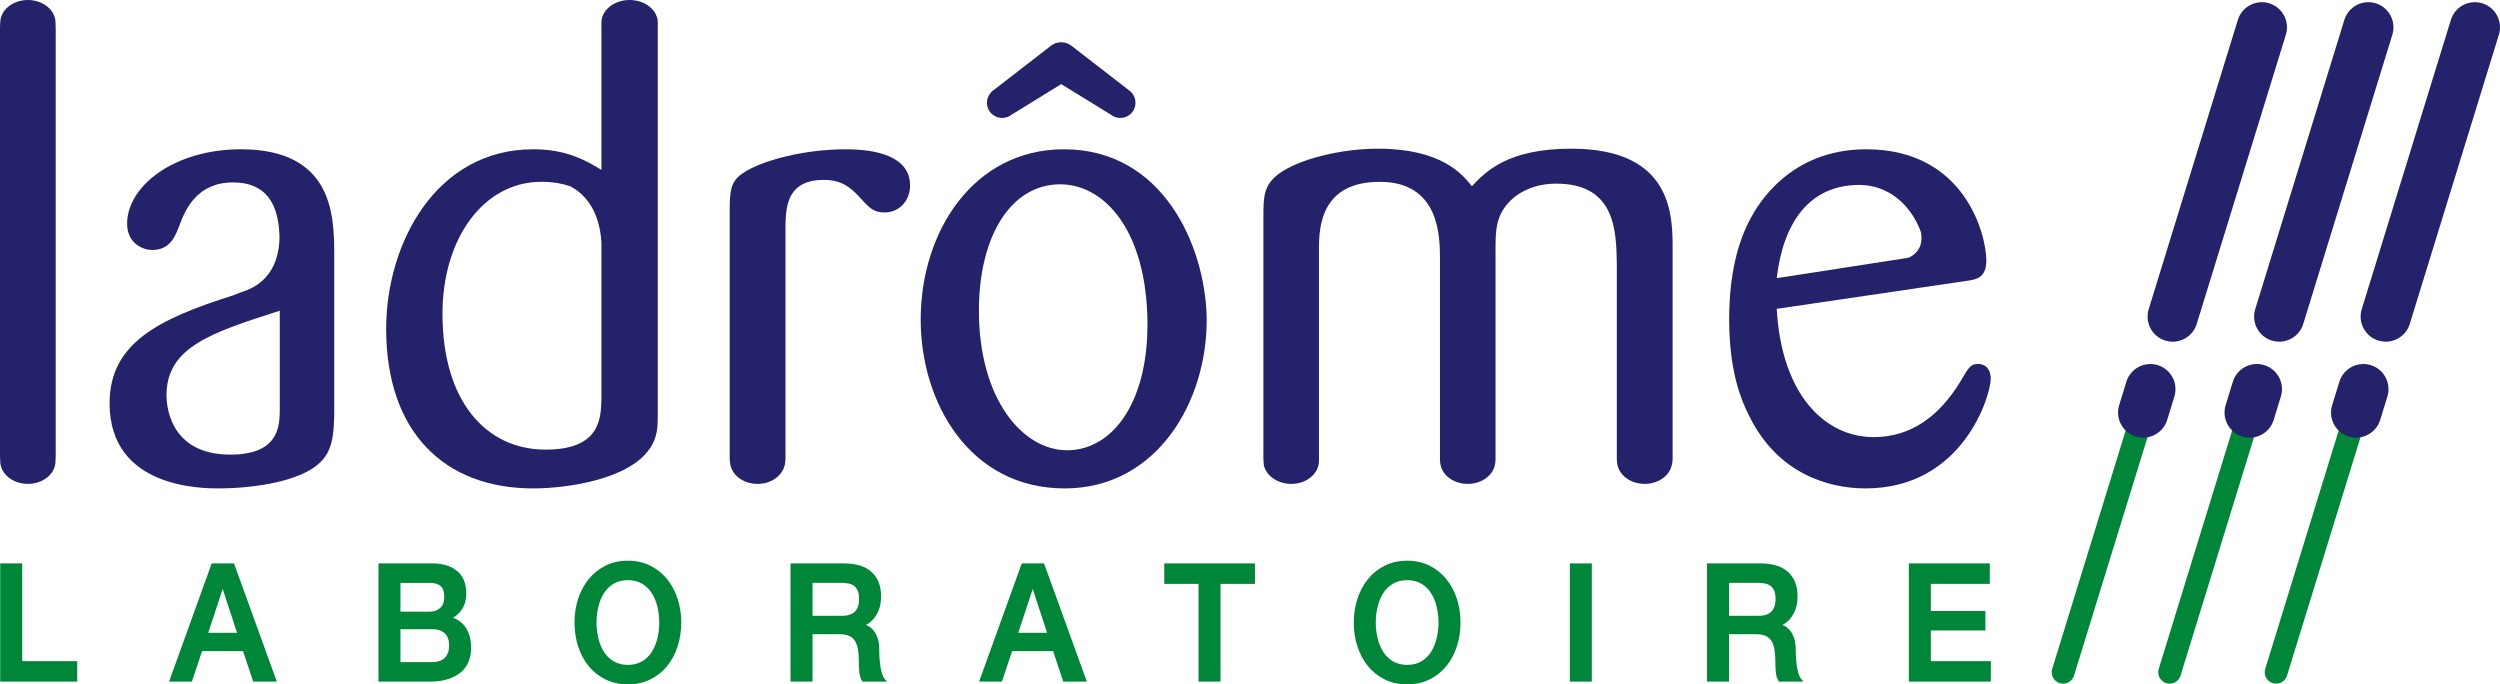
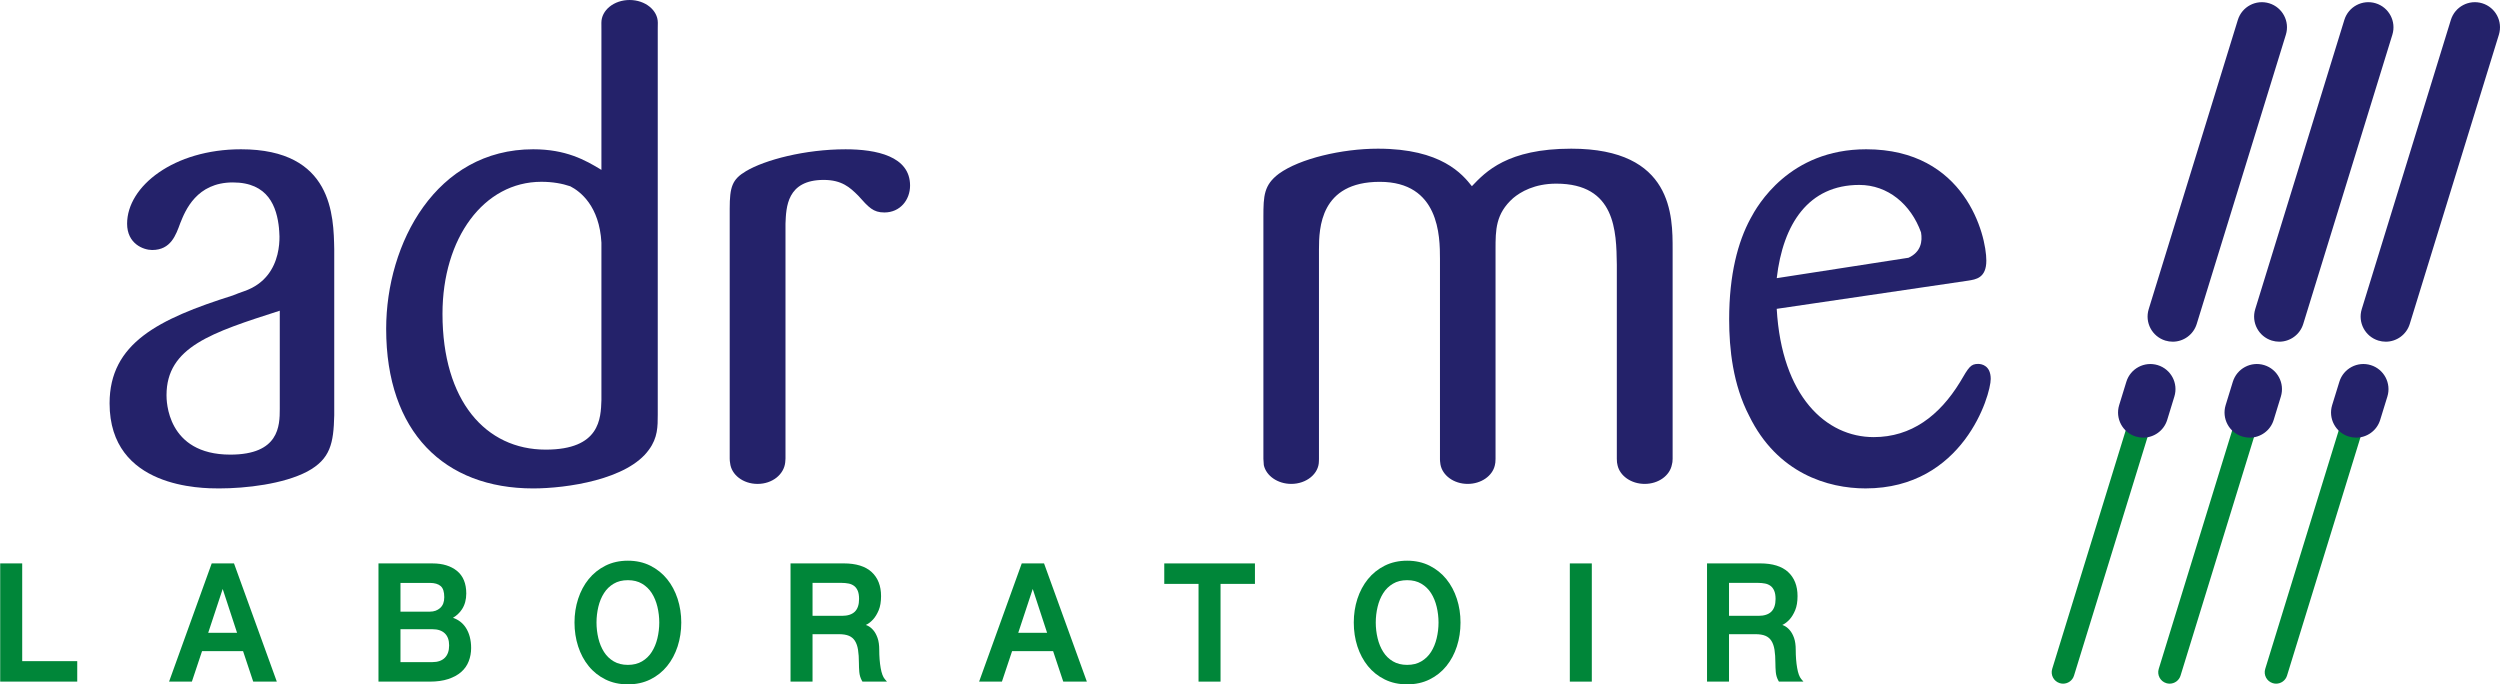
<svg xmlns="http://www.w3.org/2000/svg" id="Calque_1" version="1.1" viewBox="0 0 150.208 41.119">
  <defs>
    <style>
      .st0 {
        fill: #008639;
      }

      .st1 {
        fill: #24226a;
      }
    </style>
  </defs>
  <polygon class="st0" points="1.334 39.724 1.334 33.851 .012 33.851 .012 40.953 4.641 40.953 4.641 39.724 1.334 39.724" />
  <path class="st0" d="M14.06,33.852h-1.34l-2.562,7.102h1.371l.611-1.832h2.464l.61,1.832h1.418l-2.572-7.102ZM14.243,38.019h-1.733l.87-2.632.863,2.632Z" />
  <path class="st0" d="M27.982,37.706c-.183-.277-.439-.474-.766-.587.226-.134.408-.306.543-.515.17-.262.256-.58.256-.945,0-.601-.189-1.059-.562-1.361-.368-.296-.859-.446-1.46-.446h-3.253v7.102h3.079c.429,0,.803-.052,1.113-.155.314-.104.577-.247.778-.425.206-.18.358-.398.453-.647.095-.244.144-.511.144-.793,0-.487-.11-.9-.325-1.228M25.983,39.782h-1.921v-1.977h1.921c.321,0,.57.084.743.25.174.168.259.405.259.725,0,.322-.087.572-.26.743-.172.172-.423.259-.742.259M26.45,36.526c-.166.151-.369.224-.621.224h-1.767v-1.727h1.767c.285,0,.504.064.65.192.143.122.214.347.214.667,0,.285-.08.496-.243.644" />
  <path class="st0" d="M40.714,35.98c-.146-.448-.358-.846-.631-1.183-.275-.339-.614-.61-1.009-.809-.397-.199-.85-.3-1.349-.3s-.952.101-1.348.3c-.396.199-.735.471-1.009.809-.274.337-.485.735-.631,1.183-.145.446-.219.924-.219,1.424,0,.505.074.987.219,1.433.145.448.357.846.631,1.182.273.338.613.609,1.009.804.396.197.851.296,1.348.296s.952-.099,1.348-.296c.396-.195.736-.466,1.01-.804.273-.336.485-.734.631-1.182.144-.447.219-.929.219-1.433,0-.498-.075-.977-.219-1.424M37.725,39.948c-.329,0-.614-.071-.851-.211-.238-.14-.434-.33-.584-.566-.151-.238-.265-.514-.339-.82-.073-.308-.111-.627-.111-.947,0-.322.038-.641.111-.949.073-.304.187-.581.34-.82.149-.235.345-.425.583-.565.237-.141.522-.211.851-.211s.615.07.851.211c.238.14.434.33.584.565.152.239.266.516.339.82.074.309.112.628.112.949,0,.319-.038.638-.112.947-.073.306-.187.582-.339.82-.149.236-.346.426-.584.566-.236.14-.522.211-.851.211" />
  <path class="st0" d="M53.161,40.802c-.11-.129-.193-.353-.248-.668-.056-.325-.085-.693-.085-1.094,0-.281-.034-.52-.101-.708-.067-.19-.153-.349-.259-.471-.104-.122-.221-.213-.345-.271-.034-.015-.068-.03-.102-.042.016-.008.033-.016.05-.024.127-.063.258-.166.387-.306.128-.14.241-.325.336-.551.095-.226.143-.514.143-.854,0-.611-.19-1.098-.567-1.444-.374-.344-.937-.518-1.674-.518h-3.198v7.102h1.322v-2.849h1.585c.247,0,.451.033.606.099.151.065.267.164.355.3.09.141.153.322.187.537.036.223.054.494.054.805,0,.169.007.348.022.53.017.194.072.373.163.533l.027.045h1.472l-.13-.151ZM48.82,35.022h1.757c.138,0,.275.013.407.038.123.023.233.071.328.14.092.067.166.163.22.286.056.127.084.295.084.501,0,.341-.086.598-.255.764-.17.165-.428.25-.765.25h-1.776v-1.979Z" />
  <path class="st0" d="M62.73,33.852h-1.34l-2.562,7.102h1.371l.611-1.832h2.464l.61,1.832h1.418l-2.572-7.102ZM62.913,38.019h-1.733l.87-2.632.863,2.632Z" />
  <polygon class="st0" points="69.953 33.852 69.953 35.082 72.012 35.082 72.012 40.954 73.334 40.954 73.334 35.082 75.401 35.082 75.401 33.852 69.953 33.852" />
  <path class="st0" d="M87.534,35.98c-.145-.448-.357-.845-.631-1.183-.273-.338-.613-.61-1.009-.809-.396-.199-.849-.3-1.348-.3s-.952.101-1.349.3c-.396.199-.735.471-1.008.809-.273.337-.486.735-.632,1.183-.144.445-.217.924-.217,1.424,0,.506.073.988.217,1.433.146.448.359.846.631,1.182.274.338.613.609,1.01.804.396.197.849.296,1.348.296s.952-.099,1.348-.296c.396-.195.736-.466,1.009-.804.274-.337.486-.734.631-1.182.145-.445.218-.927.218-1.433,0-.5-.073-.979-.218-1.424M84.546,39.948c-.329,0-.615-.071-.851-.211-.238-.139-.435-.33-.584-.566-.151-.237-.266-.514-.339-.82-.074-.307-.112-.625-.112-.947s.038-.642.112-.949c.073-.305.187-.581.339-.82.15-.236.347-.425.585-.565.235-.141.521-.211.85-.211s.615.07.85.211c.239.14.436.33.585.565.152.239.265.515.338.82.074.307.112.626.112.949s-.038.64-.112.947c-.073.306-.186.582-.338.82-.149.236-.346.426-.585.566-.235.14-.521.211-.85.211" />
  <rect class="st0" x="94.32" y="33.852" width="1.321" height="7.102" />
  <path class="st0" d="M108.226,40.802c-.11-.13-.193-.354-.247-.668-.057-.326-.086-.694-.086-1.094,0-.281-.034-.52-.1-.708-.067-.19-.154-.349-.26-.471-.103-.121-.219-.212-.344-.271-.035-.015-.069-.03-.103-.042.016-.008.033-.016.05-.024.128-.063.259-.167.388-.306.127-.14.24-.326.335-.551.095-.227.143-.514.143-.854,0-.611-.19-1.097-.567-1.444-.374-.344-.937-.518-1.674-.518h-3.197v7.102h1.321v-2.849h1.585c.247,0,.451.033.606.099.152.065.267.164.355.3.09.141.153.323.187.537.036.223.054.494.054.805,0,.169.008.348.023.531.017.194.071.373.162.532l.027.045h1.472l-.13-.151ZM103.885,35.022h1.758c.137,0,.275.013.406.038.124.023.233.071.328.14.092.066.166.163.22.286.056.127.085.296.085.501,0,.341-.087.598-.256.764-.169.165-.428.25-.765.25h-1.776v-1.979Z" />
-   <polygon class="st0" points="116.01 39.724 116.01 37.882 119.289 37.882 119.289 36.711 116.01 36.711 116.01 35.081 119.553 35.081 119.553 33.851 114.689 33.851 114.689 40.953 119.617 40.953 119.617 39.724 116.01 39.724" />
-   <path class="st1" d="M63.965,29.346c-5.677,0-8.647-5.112-8.647-10.151,0-5.264,3.159-10.225,8.609-10.225,5.904,0,8.462,5.715,8.575,10.075.076,5.039-2.971,10.301-8.537,10.301M63.702,11.074c-2.968,0-4.886,3.12-4.886,7.595,0,5.263,2.592,8.384,5.301,8.384,2.82,0,5.037-3.082,4.811-8.271-.223-5.189-2.706-7.708-5.226-7.708" />
-   <path class="st1" d="M67.871,5.453l-3.493-2.703c-.17-.133-.344-.188-.514-.203-.034-.007-.067-.01-.101-.012-.036.002-.071.005-.105.012-.172.017-.344.071-.515.203l-3.492,2.703c-.397.309-.47.881-.162,1.28.307.398.881.472,1.279.164l2.994-1.843,2.993,1.843c.397.308.972.234,1.278-.164.309-.399.237-.971-.162-1.28" />
  <path class="st1" d="M14.478,8.969c-4.022,0-6.841,2.216-6.841,4.473,0,1.203.976,1.579,1.504,1.579,1.127,0,1.428-.902,1.691-1.617.301-.753.977-2.443,3.159-2.443,2.119,0,2.645,1.444,2.776,2.785l-.006-.005s.454,2.874-2.088,3.754c-.254.087-.477.172-.682.256-4.469,1.413-7.407,2.873-7.407,6.482,0,5.113,5.563,5.113,6.58,5.113,1.617,0,3.871-.263,5.301-1.016,1.39-.751,1.578-1.692,1.617-3.383v-9.963c-.039-1.993-.077-6.015-5.604-6.015M16.81,24.571c0,1.016-.038,2.744-2.971,2.744-3.834,0-3.834-3.271-3.834-3.571,0-2.896,2.707-3.76,6.805-5.076v5.903Z" />
  <path class="st1" d="M118.858,21.865c-.452,0-.564.186-1.091,1.089-1.242,2.03-2.932,3.309-5.19,3.309-2.857,0-5.527-2.445-5.826-7.707l11.505-1.694c.449-.073,1.089-.149,1.089-1.202,0-1.541-1.277-6.691-7.218-6.691-4.625,0-6.541,3.382-6.956,4.171-.751,1.392-1.278,3.347-1.278,6.054,0,1.768.226,3.91,1.202,5.79,1.692,3.46,4.738,4.361,6.993,4.361,5.867,0,7.521-5.601,7.521-6.578,0-.79-.527-.902-.751-.902M111.714,11.111c1.713,0,3.099,1.161,3.708,2.852.091.533.003,1.175-.752,1.524l-7.918,1.226c.377-3.271,1.915-5.602,4.962-5.602" />
-   <path class="st1" d="M.013,27.707c0,.755.744,1.367,1.662,1.367s1.66-.612,1.66-1.367l.013-.308V1.693l-.012-.325c0-.757-.744-1.368-1.661-1.368S.014.611.014,1.368l-.014.231v25.8l.013.308Z" />
  <path class="st1" d="M39.524,1.367C39.524.611,38.765,0,37.828,0s-1.695.611-1.695,1.367l.002.42v8.421c-.978-.601-2.143-1.239-4.1-1.239-5.826,0-8.833,5.638-8.833,10.79,0,6.203,3.496,9.587,8.833,9.587,1.995,0,5.679-.526,6.958-2.331.527-.714.527-1.391.527-2.106V1.709l.004-.342ZM32.789,27.015c-3.61,0-6.203-2.932-6.203-8.158,0-4.551,2.481-7.934,5.94-7.934.686,0,1.256.107,1.739.27.601.308,1.749,1.187,1.87,3.382v9.469c-.039,1.09-.073,2.971-3.346,2.971" />
  <path class="st1" d="M47.195,27.555v-14.112c.038-.978.074-2.633,2.296-2.633,1.089,0,1.579.453,2.068.94.64.715.904,1.016,1.579,1.016.941,0,1.542-.752,1.542-1.617,0-1.766-2.029-2.179-3.873-2.179-2.445,0-4.854.638-5.985,1.314-.828.49-.979.94-.979,2.256v15.015c0,.105.01.186.024.26.067.704.775,1.26,1.649,1.26.888,0,1.587-.567,1.663-1.296l.016-.224Z" />
  <path class="st1" d="M75.934,27.944c.137.641.83,1.13,1.649,1.13.918,0,1.661-.612,1.661-1.367l.004-.14v-12.58c0-1.275.071-4.062,3.654-4.062s3.616,3.273,3.616,4.625v12.053c0,.036.003.064.005.096,0,.004-.001.006-.001.008,0,.006.002.011.003.017.004.066.011.126.021.177.116.663.801,1.173,1.638,1.173.811,0,1.484-.478,1.63-1.111.028-.105.043-.227.043-.396v-12.58c0-1.169,0-2.144,1.061-3.086.442-.37,1.274-.867,2.588-.867,3.571,0,3.608,2.864,3.638,4.858v11.675c0,.166.016.291.044.39.143.635.817,1.117,1.631,1.117.83,0,1.51-.502,1.634-1.157.028-.093.044-.204.044-.35v-12.58c0-1.992.03-6.054-6.09-6.054-3.837,0-5.147,1.387-5.971,2.254-.564-.708-1.818-2.254-5.642-2.254-2.175,0-4.704.599-5.953,1.504-.899.676-.932,1.319-.932,2.594v14.536l.025.377Z" />
  <path class="st0" d="M136.757,41.077c-.066,0-.135-.01-.202-.031-.362-.111-.565-.495-.453-.856l4.627-15.015c.112-.362.495-.566.857-.453.362.112.565.495.453.857l-4.627,15.014c-.091.295-.362.484-.655.484" />
  <path class="st0" d="M130.359,41.077c-.066,0-.135-.01-.202-.031-.362-.11-.565-.495-.453-.856l4.624-15.015c.112-.362.493-.567.858-.453.362.111.565.495.453.857l-4.625,15.014c-.091.295-.362.484-.655.484" />
  <path class="st0" d="M123.958,41.077c-.066,0-.135-.01-.202-.031-.362-.111-.565-.495-.453-.857l4.628-15.014c.112-.362.493-.566.857-.453.362.112.565.495.454.857l-4.629,15.015c-.091.294-.362.483-.655.483" />
  <path class="st1" d="M143.344,20.53c-.147,0-.297-.022-.445-.067-.797-.246-1.243-1.09-.998-1.887l5.355-17.38c.245-.796,1.089-1.243,1.887-.998.797.246,1.243,1.09.998,1.887l-5.355,17.38c-.2.648-.797,1.065-1.442,1.065" />
  <path class="st1" d="M141.566,26.295c-.148,0-.297-.022-.446-.067-.796-.246-1.243-1.091-.997-1.888l.434-1.405c.246-.796,1.09-1.243,1.888-.997.795.246,1.242,1.091.996,1.888l-.433,1.404c-.2.649-.798,1.065-1.442,1.065" />
  <path class="st1" d="M136.944,20.53c-.147,0-.297-.022-.445-.067-.797-.246-1.243-1.09-.998-1.887l5.355-17.38c.245-.796,1.089-1.243,1.887-.998.796.246,1.243,1.09.998,1.887l-5.355,17.38c-.2.648-.797,1.065-1.442,1.065" />
  <path class="st1" d="M135.168,26.295c-.147,0-.296-.022-.444-.067-.797-.245-1.244-1.089-1-1.886l.432-1.405c.245-.797,1.09-1.244,1.886-1,.797.245,1.244,1.09,1,1.887l-.431,1.404c-.2.65-.797,1.067-1.443,1.067" />
  <path class="st1" d="M130.544,20.53c-.148,0-.297-.022-.445-.067-.797-.246-1.244-1.091-.998-1.887l5.356-17.38c.246-.797,1.091-1.242,1.887-.998.797.246,1.244,1.091.998,1.887l-5.356,17.38c-.2.648-.797,1.065-1.442,1.065" />
  <path class="st1" d="M128.769,26.295c-.147,0-.296-.022-.444-.067-.797-.245-1.244-1.09-.999-1.887l.432-1.404c.245-.797,1.089-1.243,1.886-.999.797.245,1.244,1.089.999,1.886l-.431,1.405c-.2.649-.798,1.066-1.443,1.066" />
</svg>